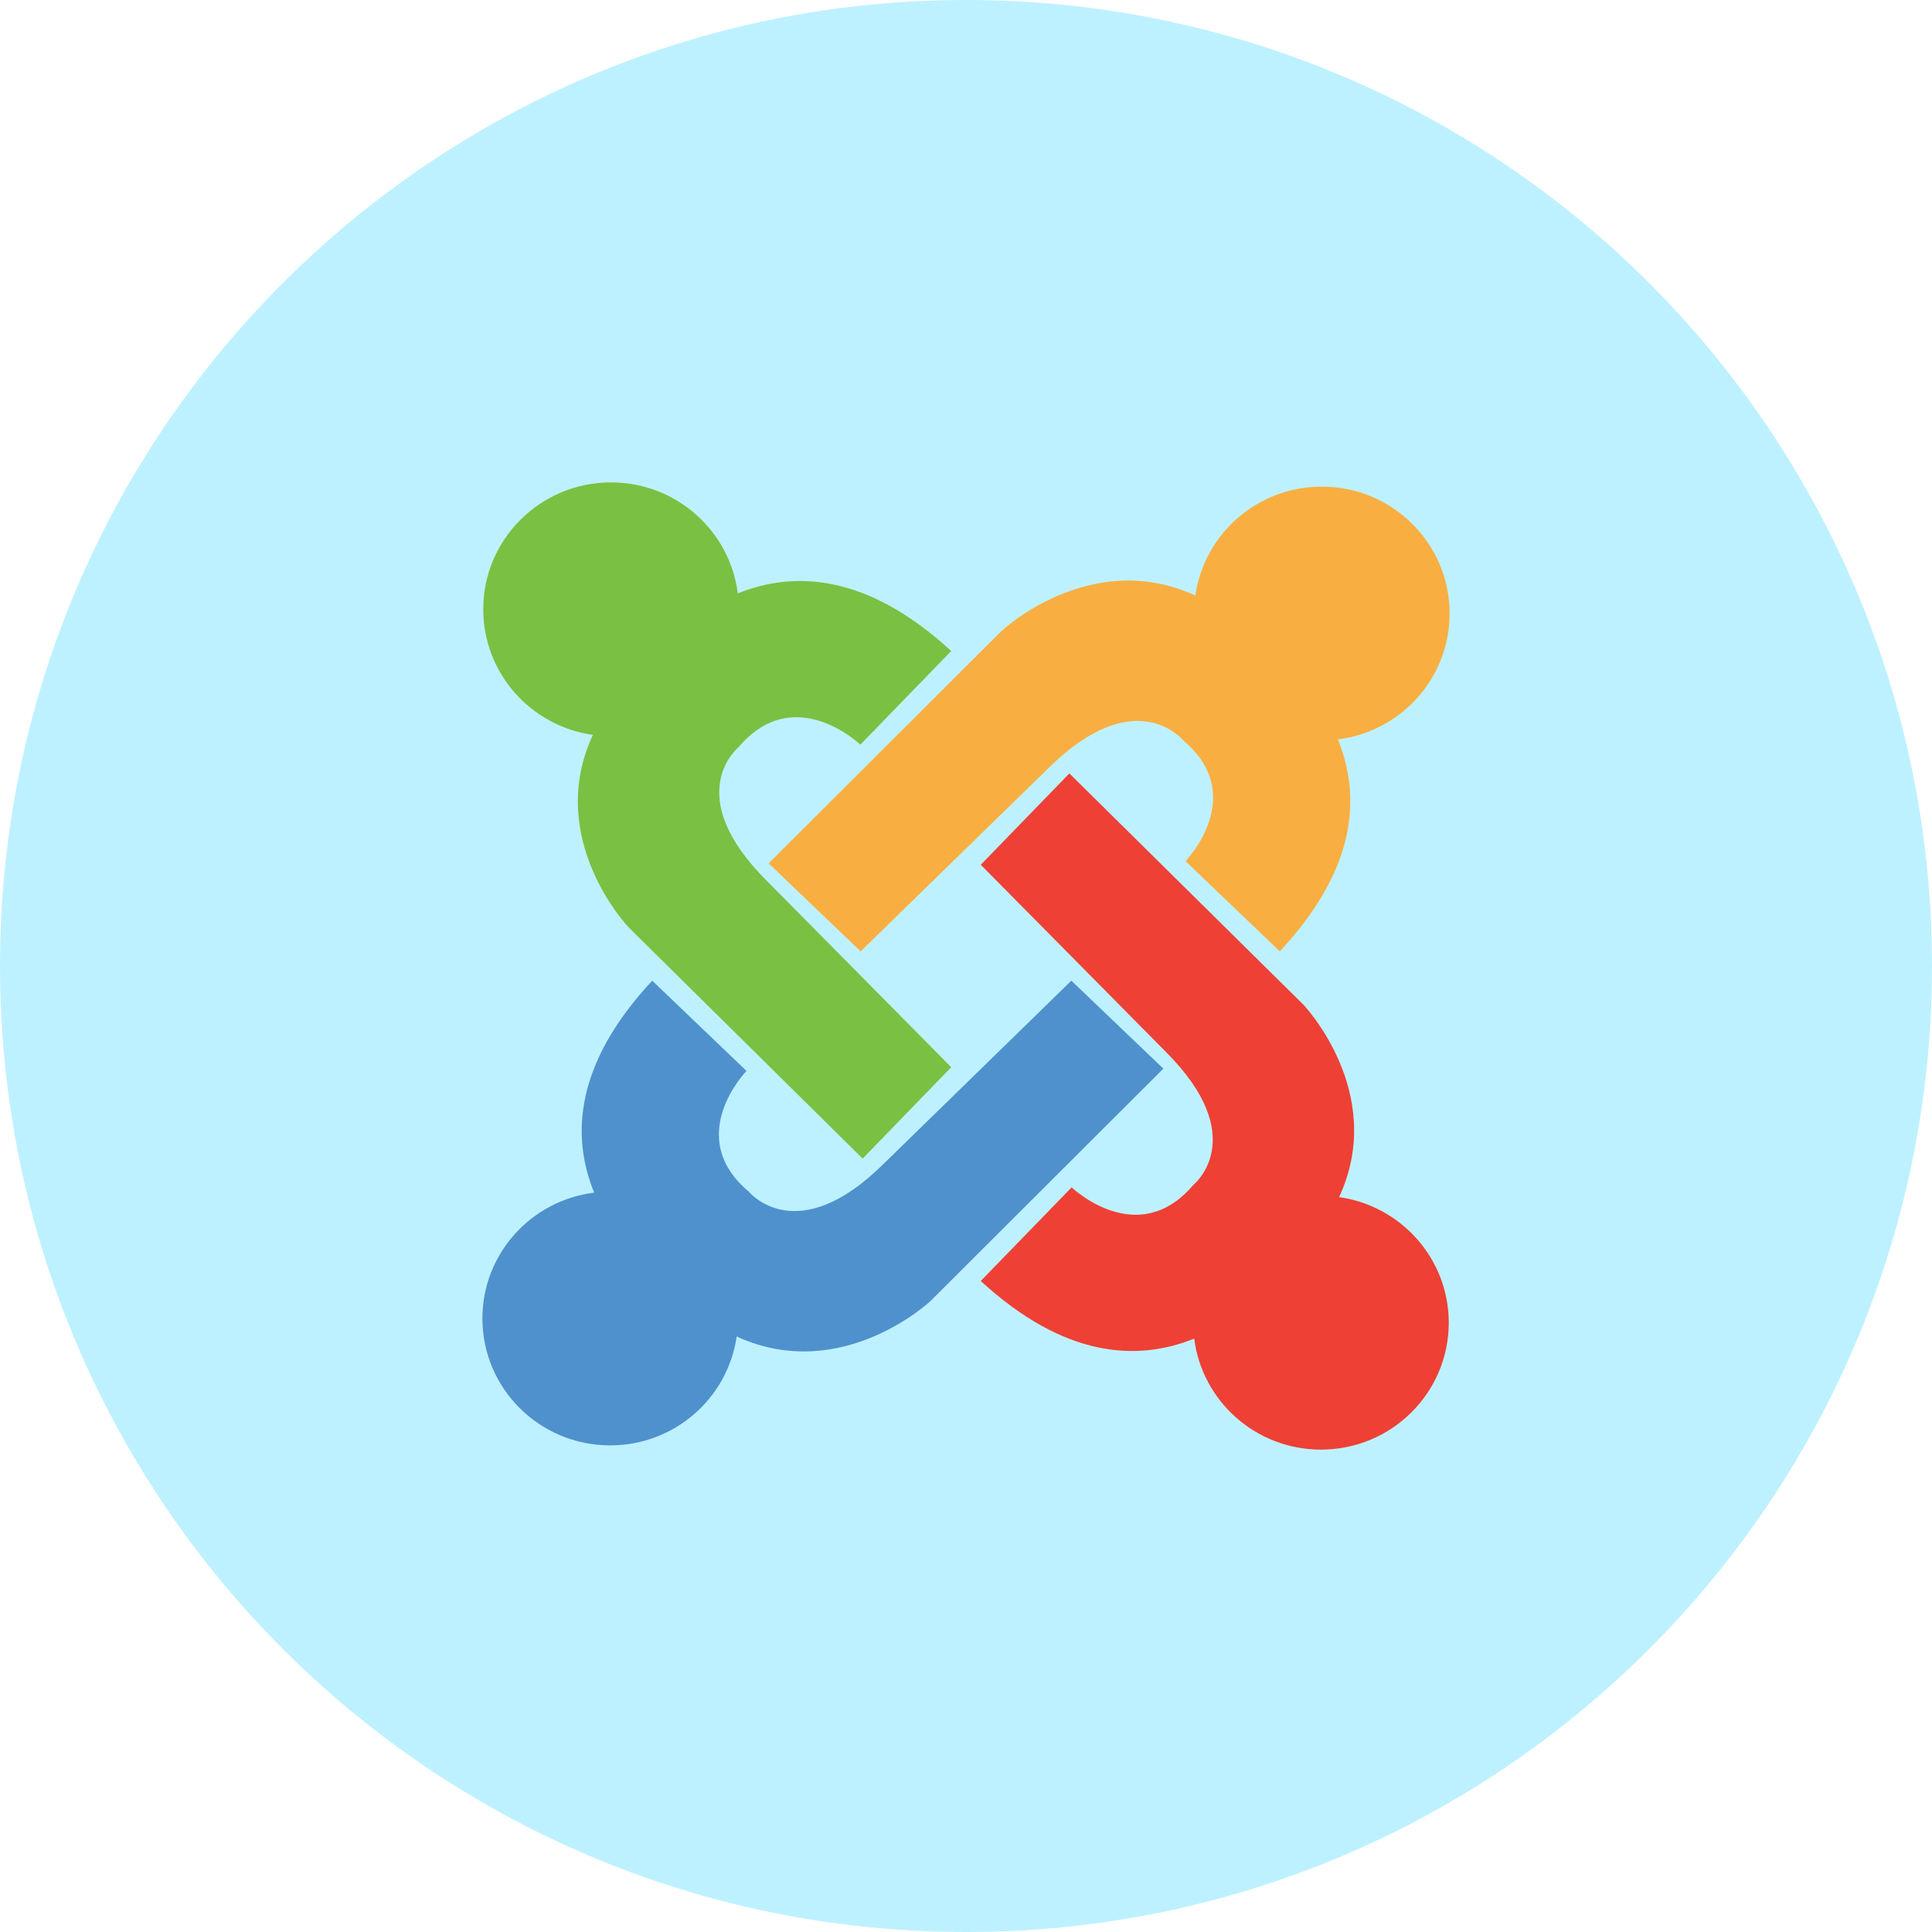
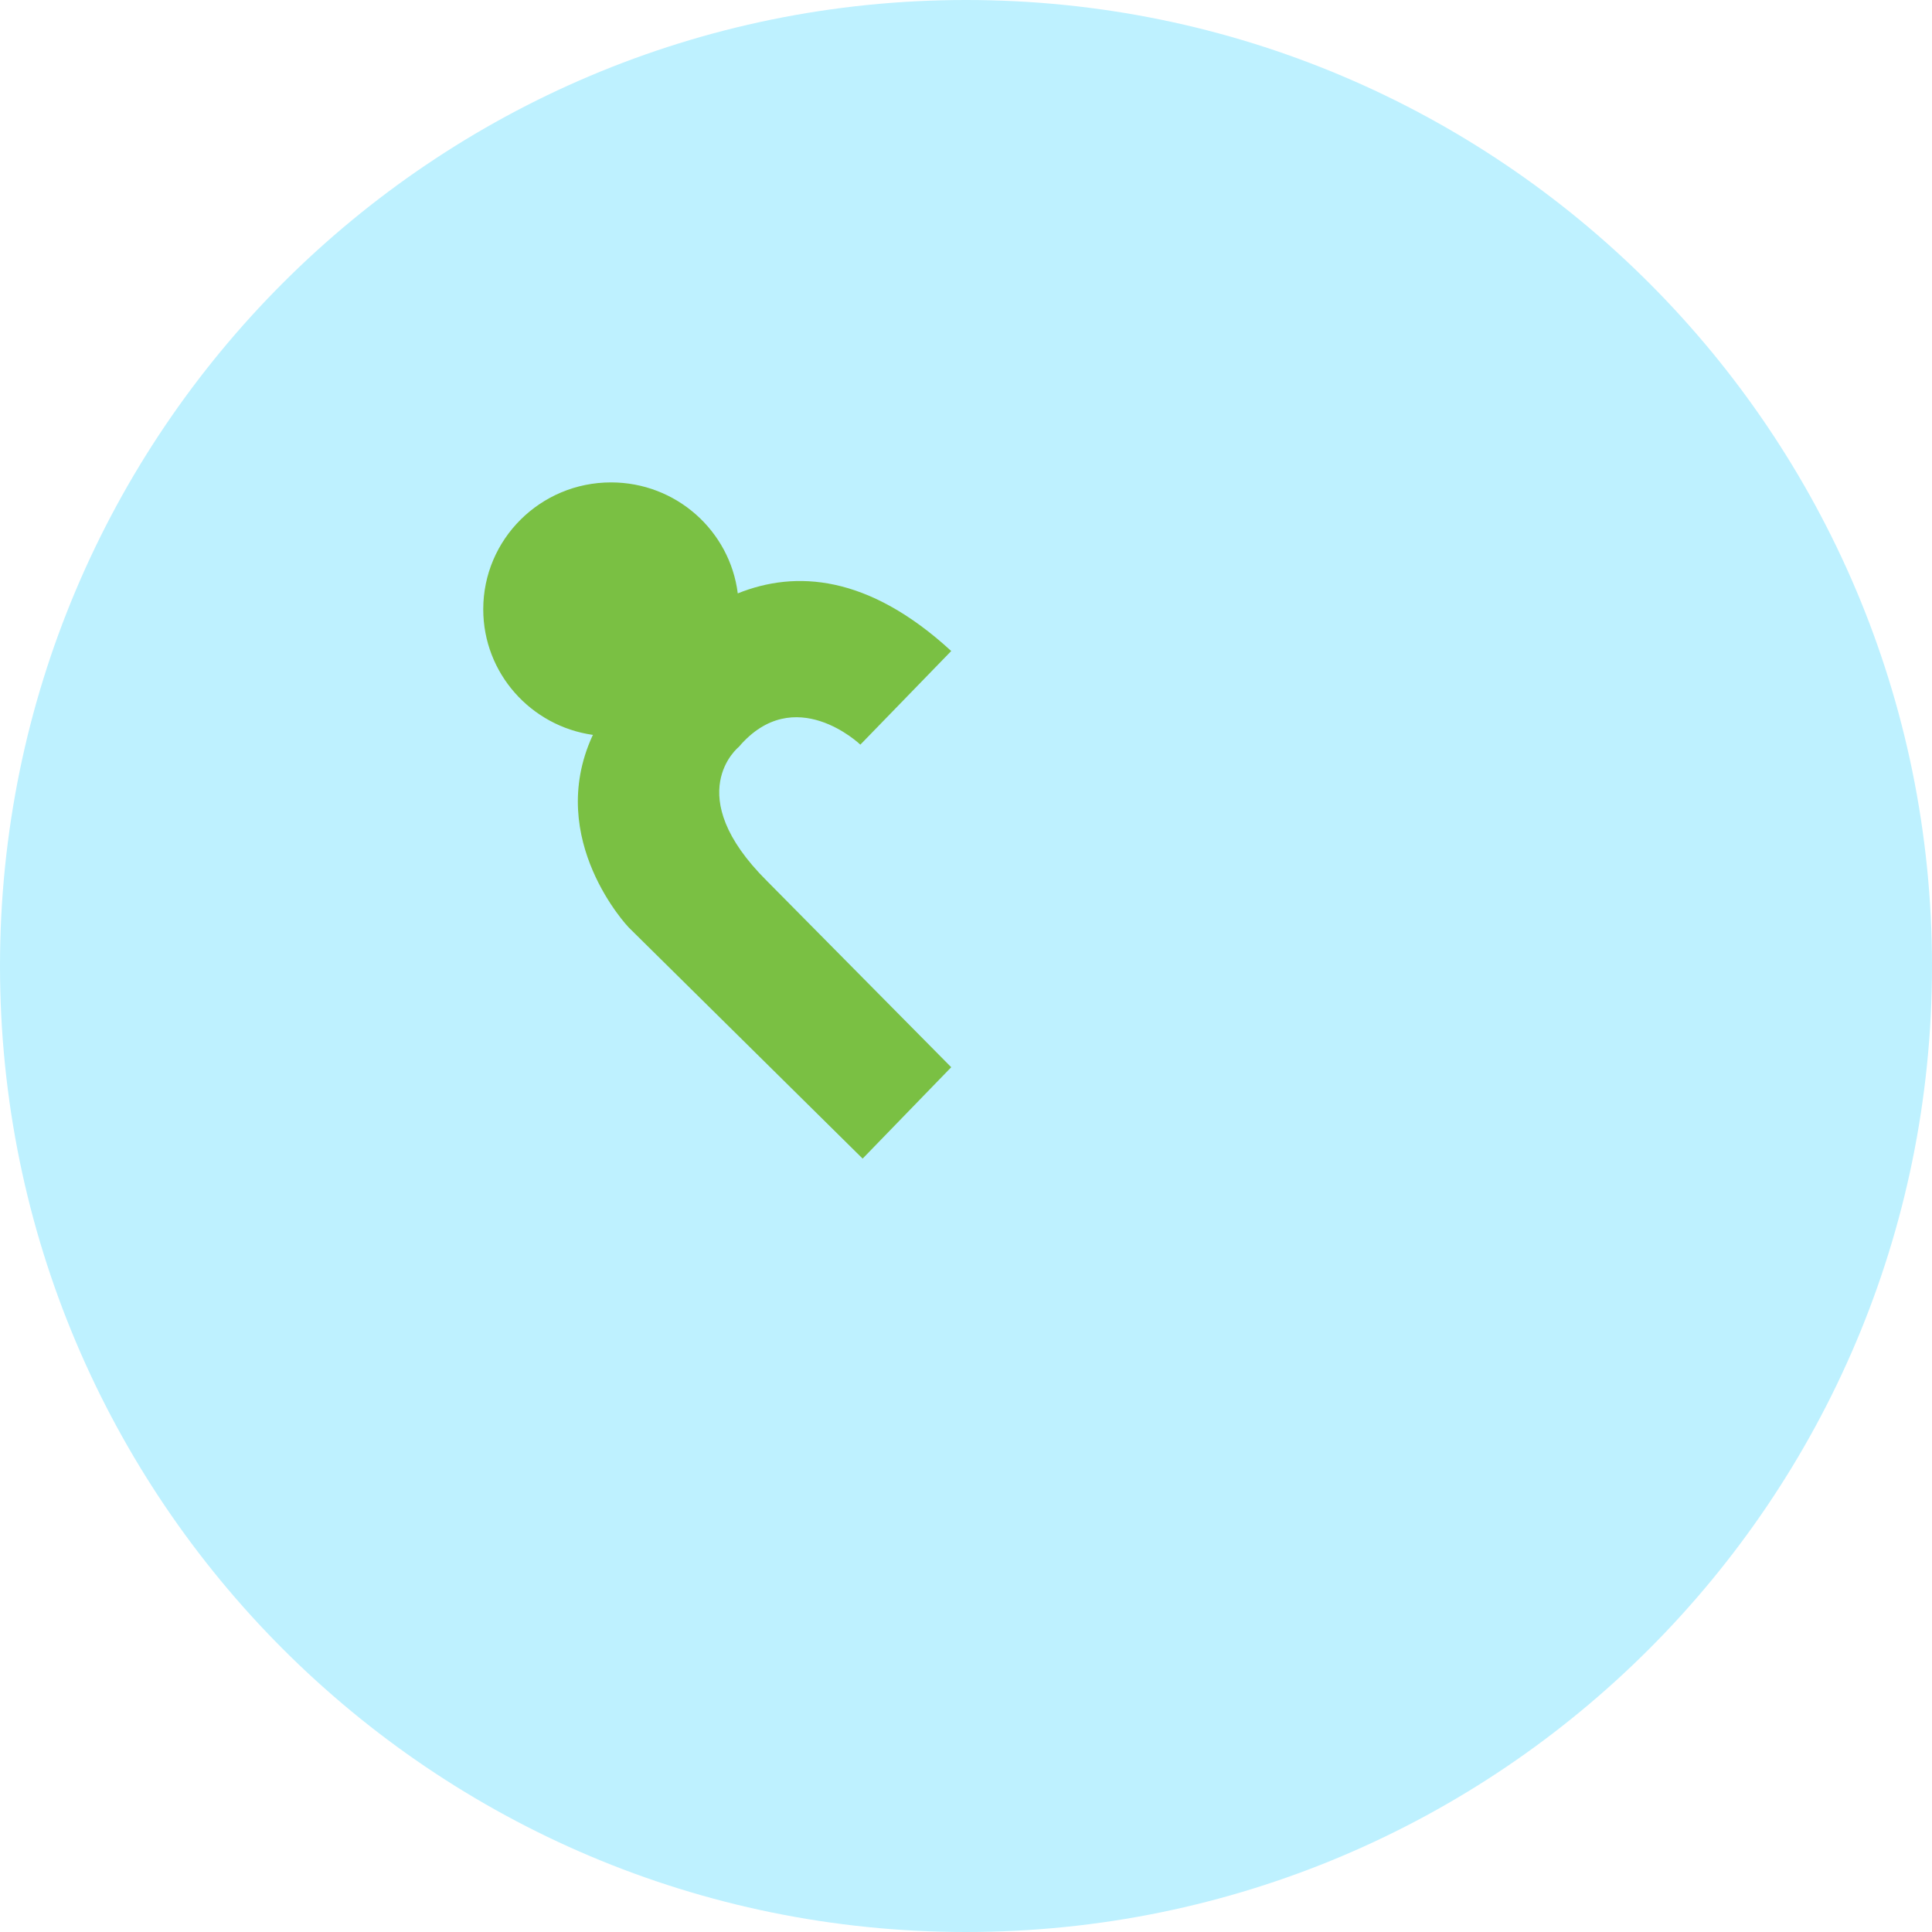
<svg xmlns="http://www.w3.org/2000/svg" width="94" height="94" viewBox="0 0 94 94" fill="none">
  <path d="M47 94C72.957 94 94 72.957 94 47C94 21.043 72.957 0 47 0C21.043 0 0 21.043 0 47C0 72.957 21.043 94 47 94Z" fill="#BEF1FF" />
-   <path fill-rule="evenodd" clip-rule="evenodd" d="M70.53 29.851C70.53 26.441 67.746 23.677 64.312 23.677C61.177 23.677 58.585 25.981 58.158 28.978L58.095 28.945C53.01 26.668 48.727 30.701 48.727 30.701L37.398 42.006L41.874 46.287L50.993 37.391C55.251 33.162 57.57 36.024 57.57 36.024C60.775 38.713 57.68 41.897 57.68 41.897L62.267 46.287C66.013 42.27 66.23 38.764 65.092 35.975C68.157 35.594 70.53 32.998 70.53 29.851Z" fill="#F9AE41" />
-   <path fill-rule="evenodd" clip-rule="evenodd" d="M65.149 58.244L65.182 58.182C67.476 53.133 63.414 48.88 63.414 48.88L52.029 37.63L47.718 42.075L56.677 51.13C60.935 55.358 58.053 57.66 58.053 57.66C55.345 60.843 52.139 57.77 52.139 57.77L47.718 62.325C51.764 66.044 55.295 66.26 58.104 65.13C58.488 68.174 61.101 70.53 64.271 70.53C67.705 70.53 70.488 67.766 70.488 64.356C70.488 61.242 68.166 58.668 65.149 58.244Z" fill="#EE4035" />
-   <path fill-rule="evenodd" clip-rule="evenodd" d="M52.126 47.714L43.007 56.61C38.749 60.838 36.431 57.977 36.431 57.977C33.225 55.288 36.32 52.105 36.32 52.105L31.733 47.714C27.987 51.731 27.77 55.238 28.908 58.027C25.842 58.407 23.471 61.002 23.471 64.15C23.471 67.56 26.254 70.324 29.688 70.324C32.824 70.324 35.415 68.019 35.842 65.023L35.905 65.056C40.99 67.334 45.273 63.3 45.273 63.3L56.602 51.994L52.126 47.714Z" fill="#4F91CD" />
  <path fill-rule="evenodd" clip-rule="evenodd" d="M37.323 42.871C33.065 38.642 35.946 36.34 35.946 36.34C38.655 33.157 41.86 36.23 41.86 36.23L46.281 31.675C42.236 27.956 38.705 27.74 35.896 28.871C35.512 25.826 32.899 23.471 29.729 23.471C26.295 23.471 23.512 26.235 23.512 29.645C23.512 32.758 25.833 35.332 28.85 35.756L28.817 35.818C26.523 40.867 30.585 45.12 30.585 45.12L41.971 56.371L46.281 51.925L37.323 42.871Z" fill="#7AC043" />
</svg>